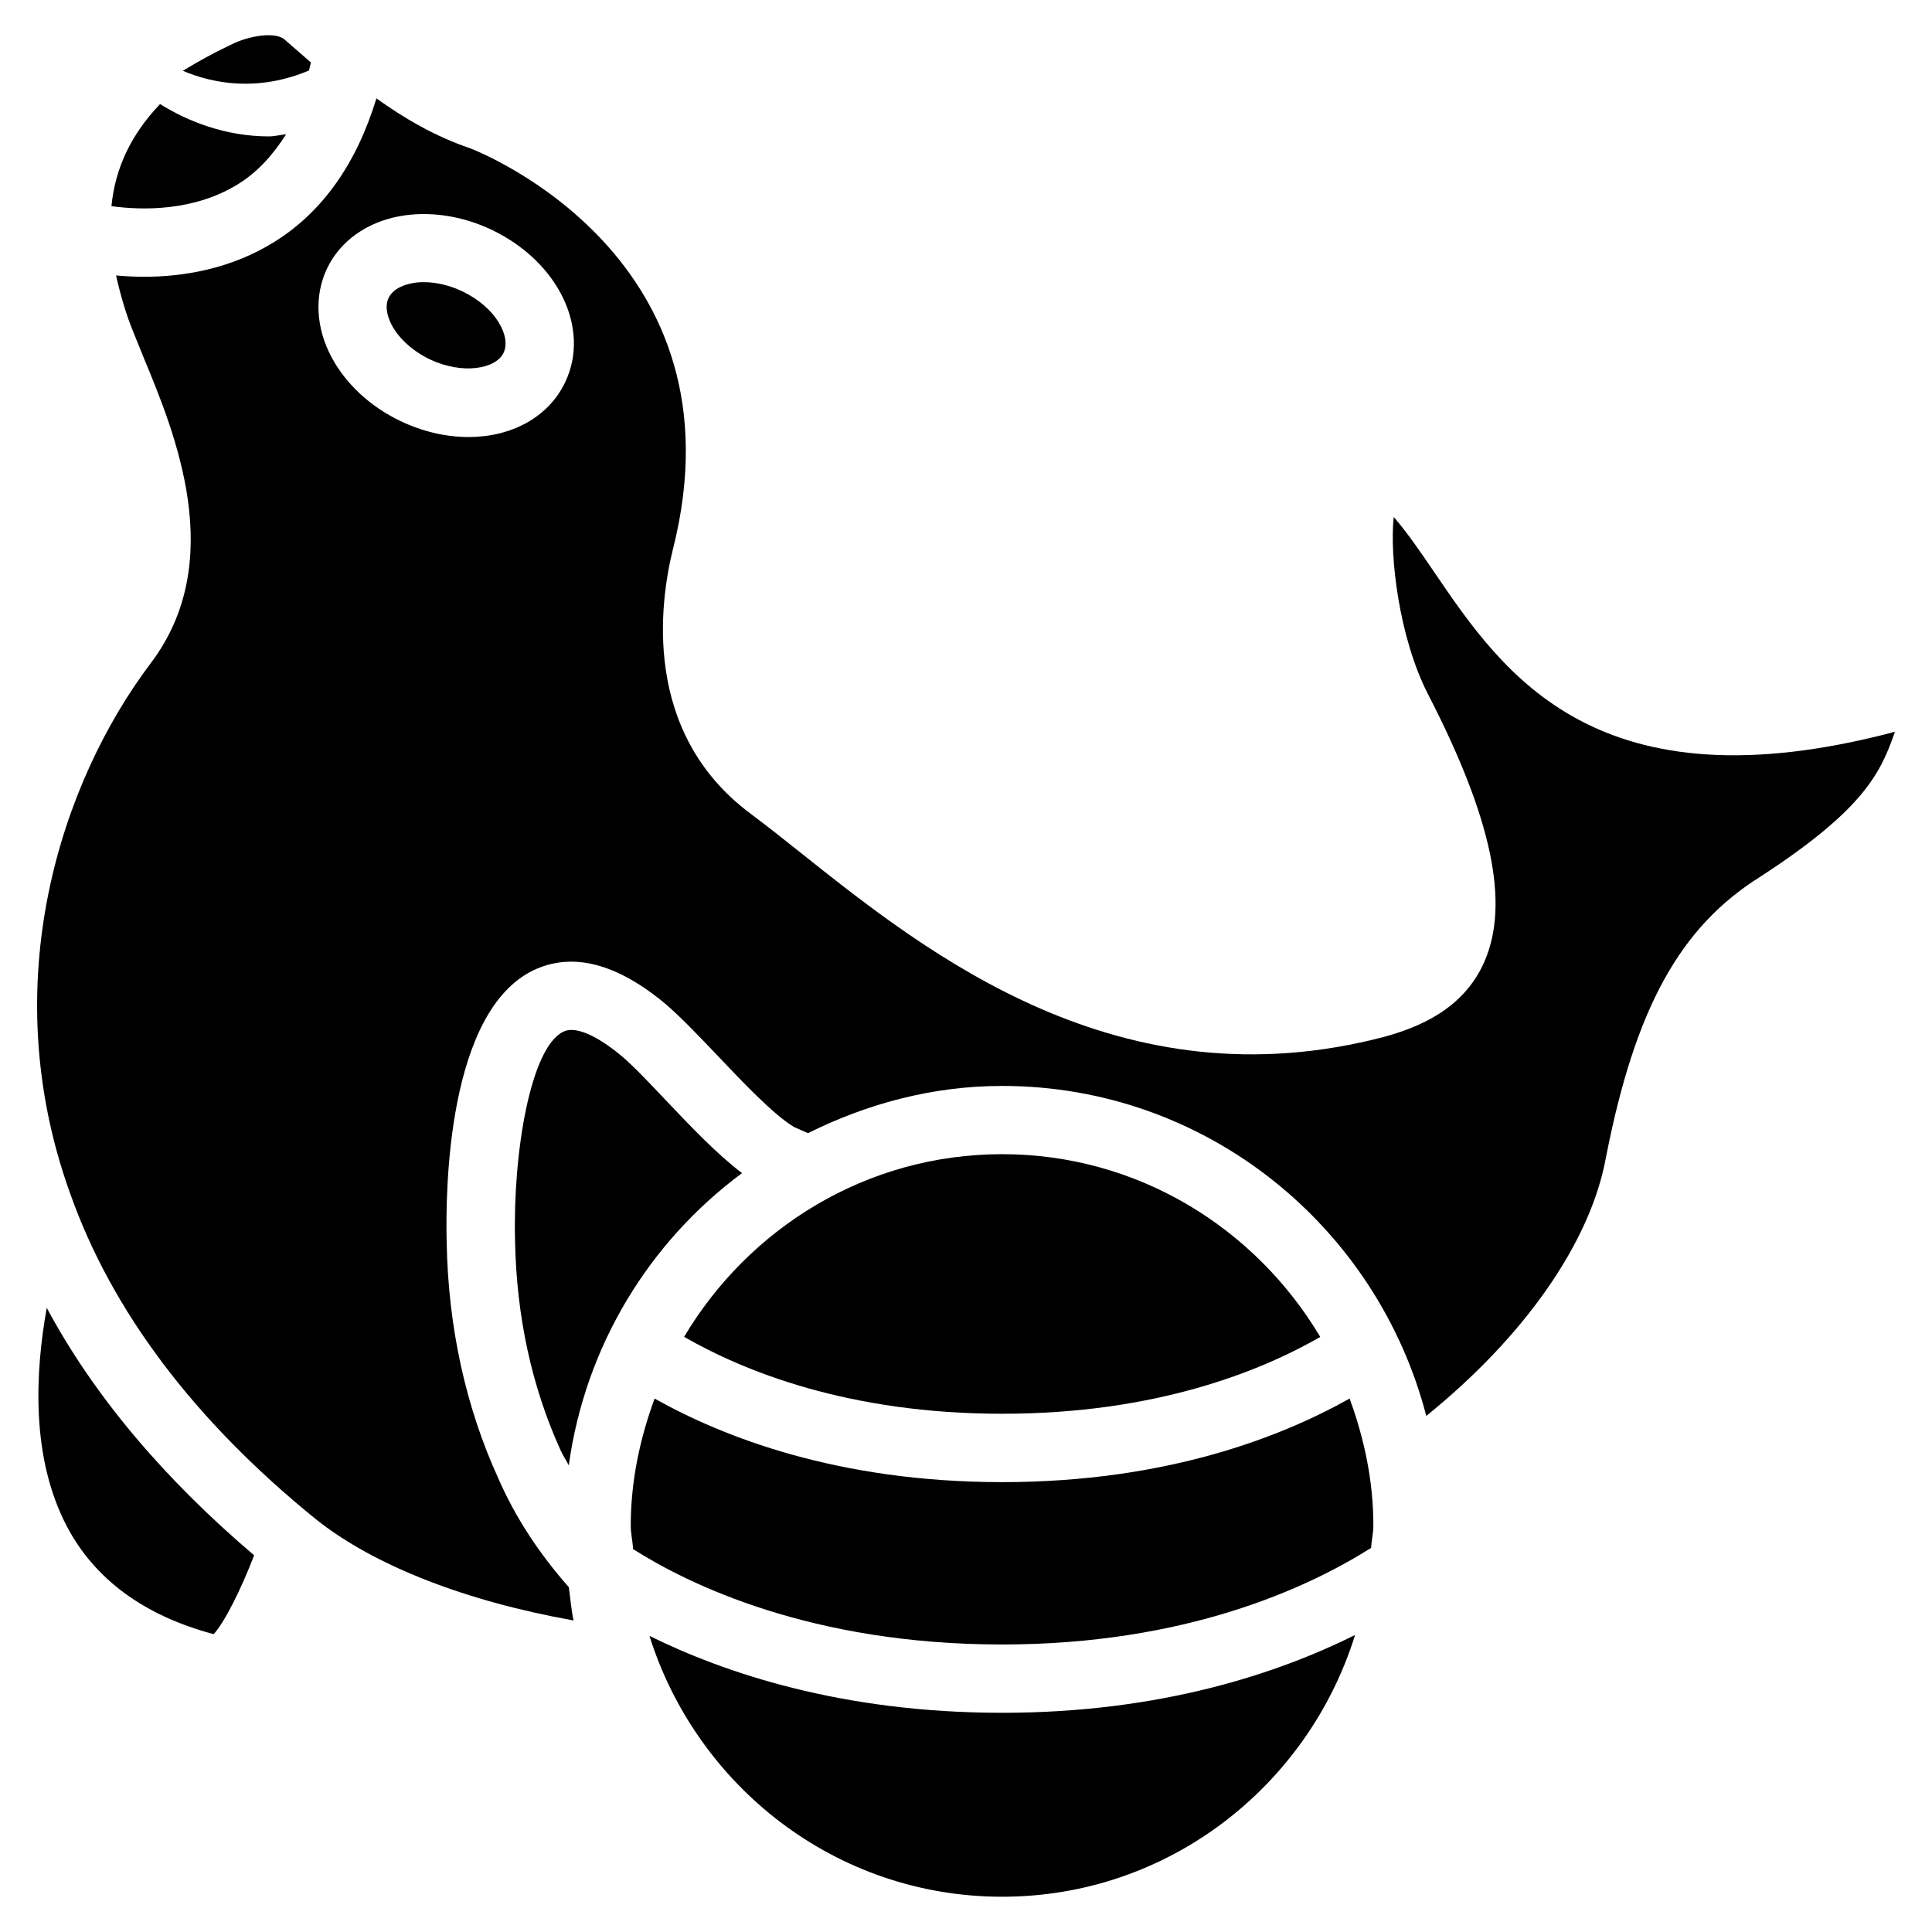
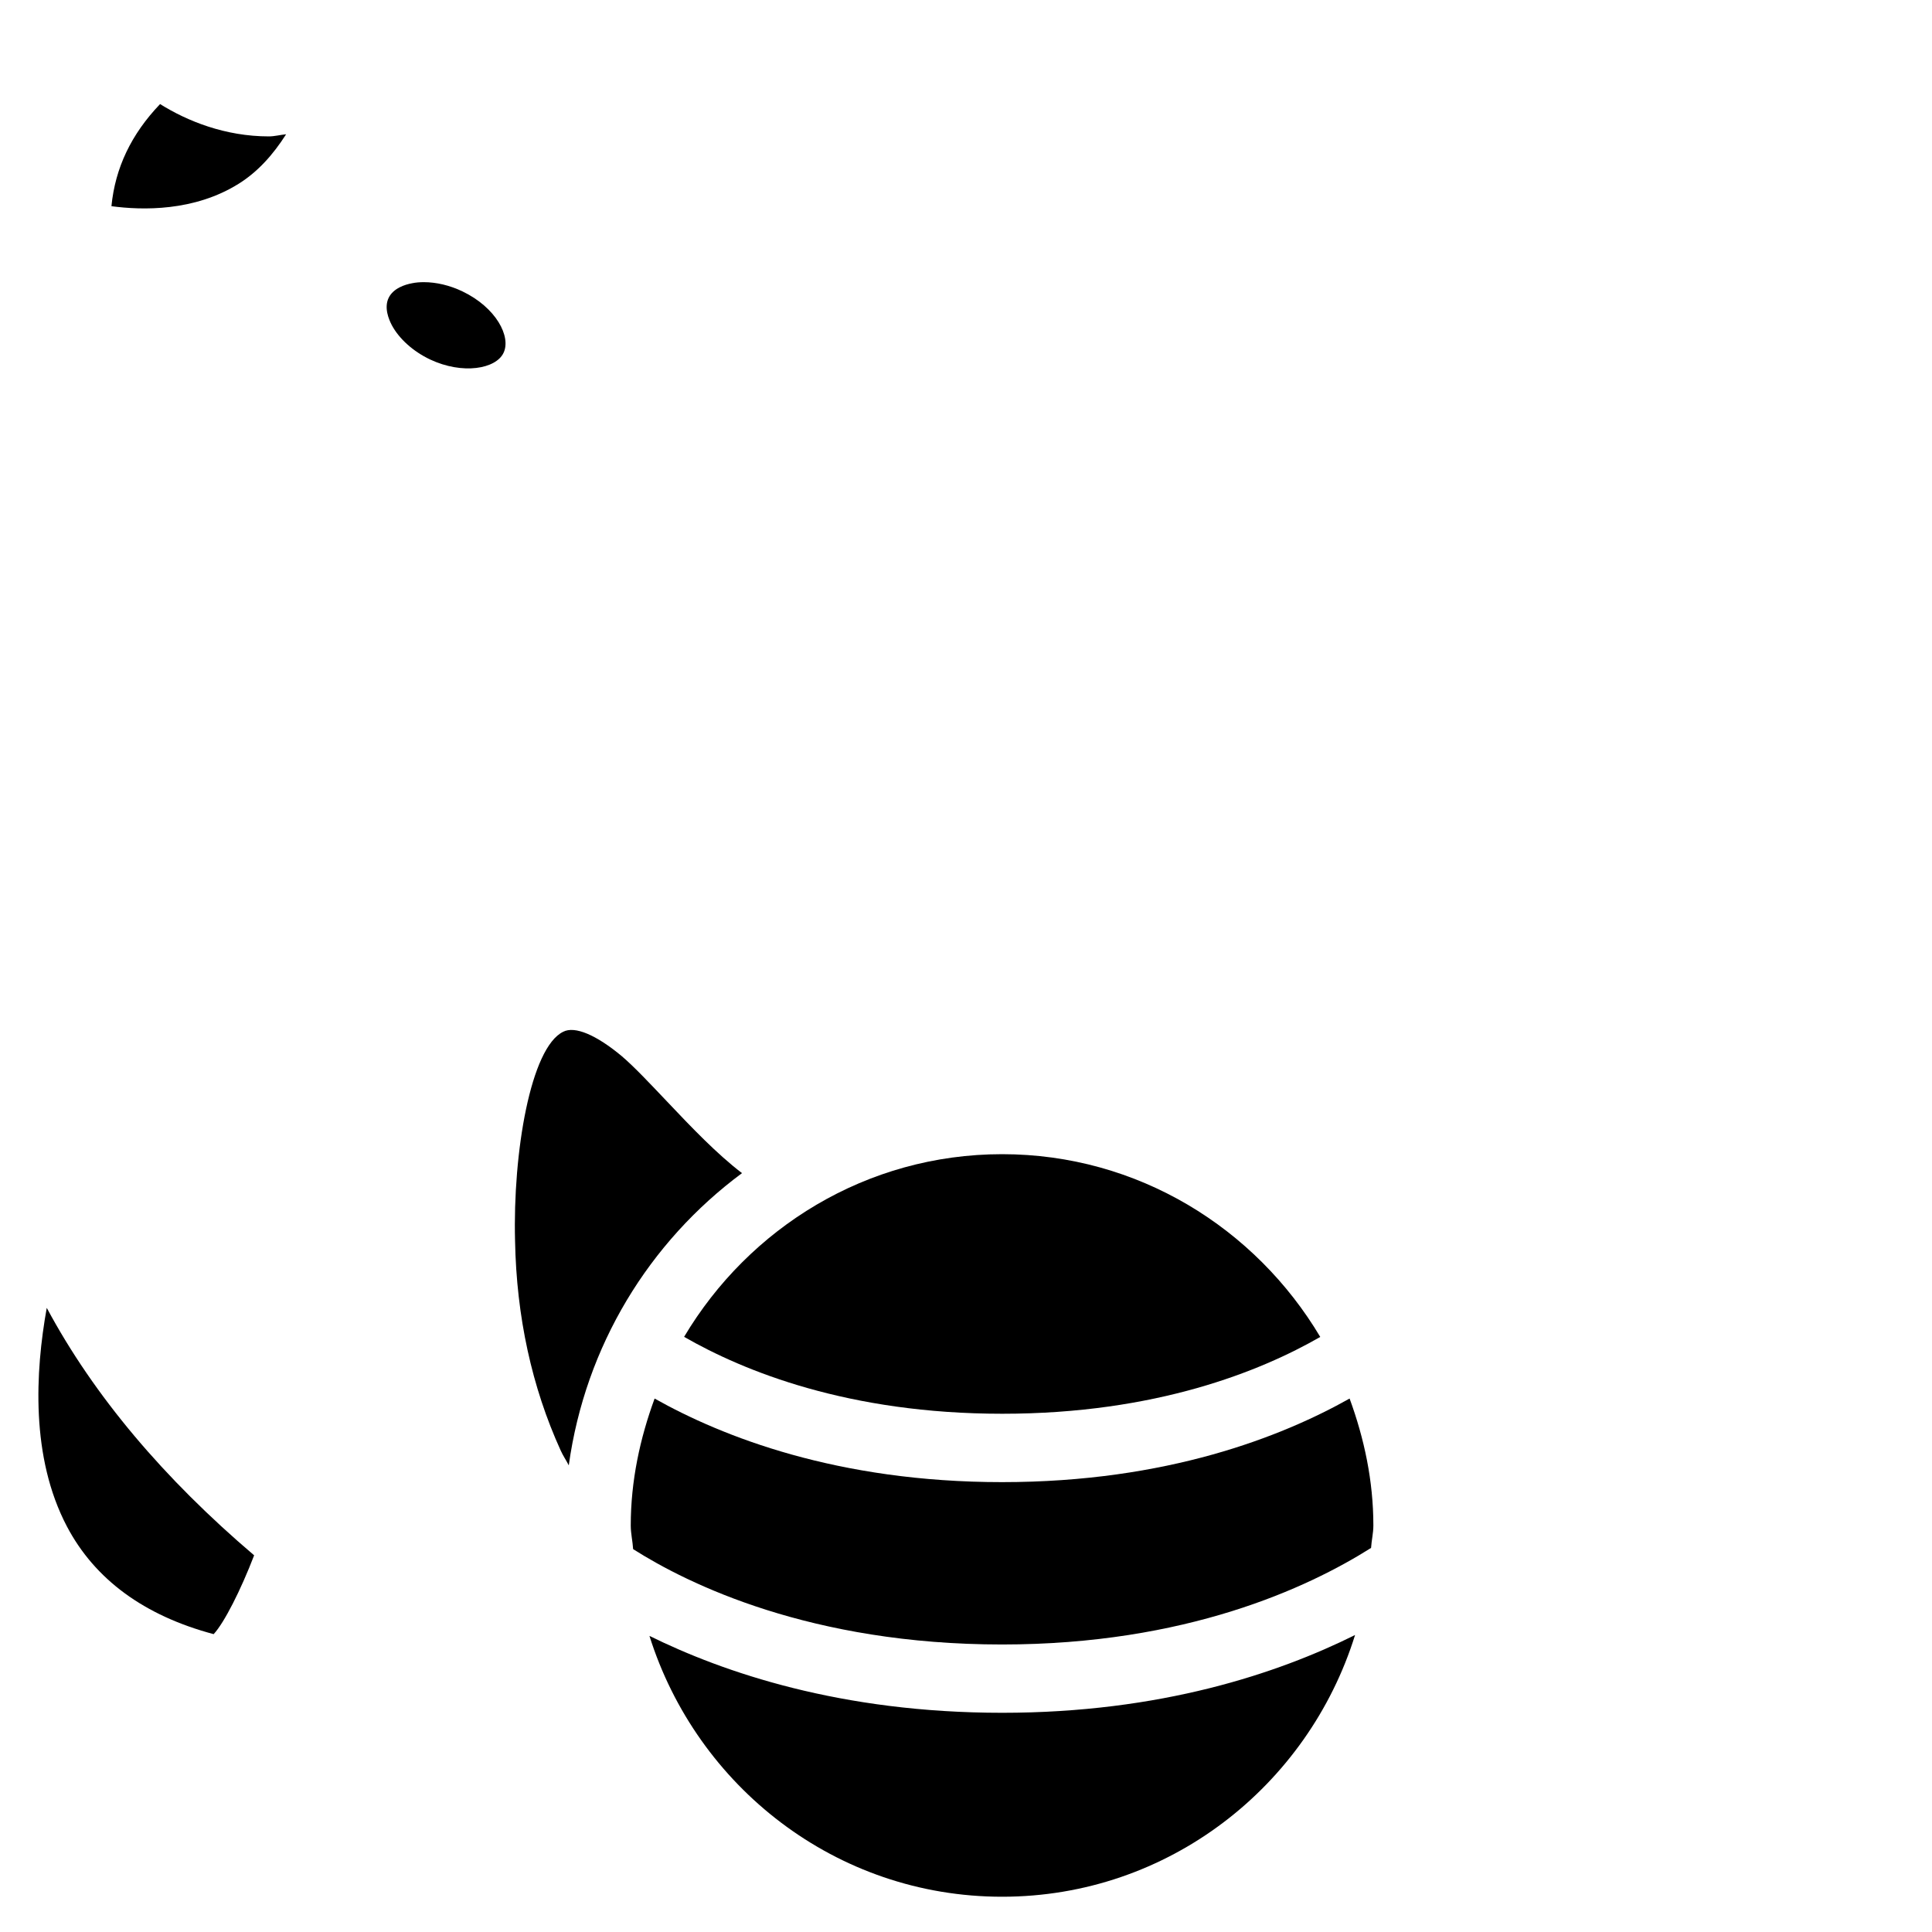
<svg xmlns="http://www.w3.org/2000/svg" fill="#000000" width="800px" height="800px" version="1.1" viewBox="144 144 512 512">
  <g>
    <path d="m493.88 498.3c-17.172-28.844-48.344-48.43-84.305-48.43-35.938 0-67.113 19.566-84.281 48.406 15.809 9.09 43.539 20.383 84.305 20.383 40.723 0.004 68.473-11.27 84.281-20.359z" />
    <path d="m320.8 435.94c-4.492-4.723-8.691-9.215-12.051-12.07-6.695-5.582-12.406-8.039-15.492-6.445-8.648 4.199-13.371 32.035-12.762 55.418 0.379 20.09 4.449 38.75 12.07 55.504 0.609 1.387 1.492 2.644 2.164 3.988 4.387-31.699 21.328-59.219 45.91-77.441-6.617-5.059-13.312-12.047-19.84-18.953z" />
    <path d="m156.39 490.6c-3.043 16.918-4.305 39.59 5.352 57.938 7.391 14.023 20.445 23.617 38.879 28.527 2.793-3 7.18-11.652 10.727-20.887-23.848-20.301-42.426-42.195-54.957-65.578z" />
-     <path d="m225.89 162.68c0.168-0.715 0.355-1.406 0.504-2.121-0.797-0.691-1.617-1.406-2.394-2.098l-4.555-3.949c-2.309-2.164-9.445-1.156-14.422 1.426-4.555 2.144-8.668 4.453-12.574 6.824 8.418 3.57 20.176 5.5 33.441-0.082z" />
    <path d="m316.11 577.53c12.555 39.906 49.457 69.125 93.457 69.125 44.082 0 81.07-29.324 93.539-69.359-20.469 10.18-51.535 20.613-93.52 20.613-42.801 0.004-73.934-10.742-93.477-20.379z" />
    <path d="m207.31 192.66c4.996-3.129 9.07-7.664 12.512-13.078-1.512 0.148-3.086 0.566-4.555 0.566-11.609 0-21.664-4.074-28.844-8.566-7.621 7.957-11.902 16.902-12.891 27.062 8.145 1.09 21.957 1.445 33.777-5.984z" />
-     <path d="m524.25 295.86c-3.695-5.434-7.242-10.621-10.895-14.859-1.133 10.242 1.387 32.055 9.133 47.062 16.918 32.852 21.645 55.355 14.883 70.805-5.582 12.785-17.738 17.445-26.367 19.859-70.219 18.492-121.1-21.875-154.77-48.703-4.723-3.758-9.152-7.285-13.352-10.41-28.926-21.578-23.992-56.176-20.551-70.051 19.523-77.062-50.719-105.09-53.719-106.26-9.488-3.211-17.633-8.062-24.855-13.227-5.227 17.129-14.168 29.996-26.996 37.996-11.691 7.305-24.371 9.277-34.637 9.277-2.644 0-5.082-0.148-7.367-0.355 1.258 5.668 2.875 10.832 4.41 14.59l2.898 7.16c8.371 20.195 22.352 53.992 1.844 81.07-23.555 31.195-41.523 84.492-21.309 140.48 11.02 31.172 32.895 60.184 65.012 86.234 15.641 12.531 40.223 21.895 68.391 26.91-0.629-2.875-0.84-5.879-1.258-8.816-7.828-8.859-14.211-18.535-18.727-28.926-8.605-18.871-13.227-39.949-13.645-62.43-0.355-14.086 0.23-61.109 22.984-72.129 10.266-4.891 22.02-1.93 35.035 8.941 3.801 3.254 8.523 8.164 13.52 13.414 6.781 7.16 15.219 16.059 20.551 19.188 0.902 0.441 2.394 1.051 3.672 1.617 15.574-7.746 32.895-12.512 51.453-12.512 54.16 0 99.398 37.305 112.39 87.453 25.969-20.992 43.453-45.887 47.59-68.371 7.727-39.613 19.586-61.172 40.957-74.543 26.598-17.297 31.613-26.891 35.371-37.598 0.105-0.293 0.188-0.547 0.293-0.797-79.051 20.93-103.78-15.387-121.94-42.07zm-230.49-50.527c-4.473 9.34-14.336 14.484-25.59 14.484-5.836 0-12.027-1.363-18.055-4.242-7.977-3.816-14.441-9.801-18.219-16.855-4.199-7.828-4.641-16.414-1.219-23.574 3.402-7.16 10.391-12.195 19.125-13.832 7.852-1.449 16.543-0.188 24.52 3.59 17.695 8.48 26.238 26.219 19.438 40.43z" />
    <path d="m266.53 221.21c-3.336-1.594-6.926-2.434-10.203-2.434-1.09 0-2.164 0.082-3.148 0.293-1.785 0.332-4.934 1.277-6.191 3.883-1.238 2.582 0.02 5.644 0.859 7.242 1.93 3.59 5.606 6.906 10.078 9.047 8.691 4.113 17.527 2.519 19.523-1.742 2.035-4.262-1.934-11.988-10.918-16.289z" />
    <path d="m409.59 536.78c-43.727 0-74.188-12.07-92.113-22.148-3.863 10.539-6.32 21.789-6.32 33.648 0 2.141 0.504 4.156 0.629 6.254 14.547 9.238 47.043 25.273 97.781 25.273 48.723 0 80.988-14.988 97.781-25.59 0.125-2.016 0.609-3.906 0.609-5.941 0-11.859-2.434-23.09-6.297-33.648-17.93 10.082-48.367 22.152-92.07 22.152z" />
  </g>
</svg>